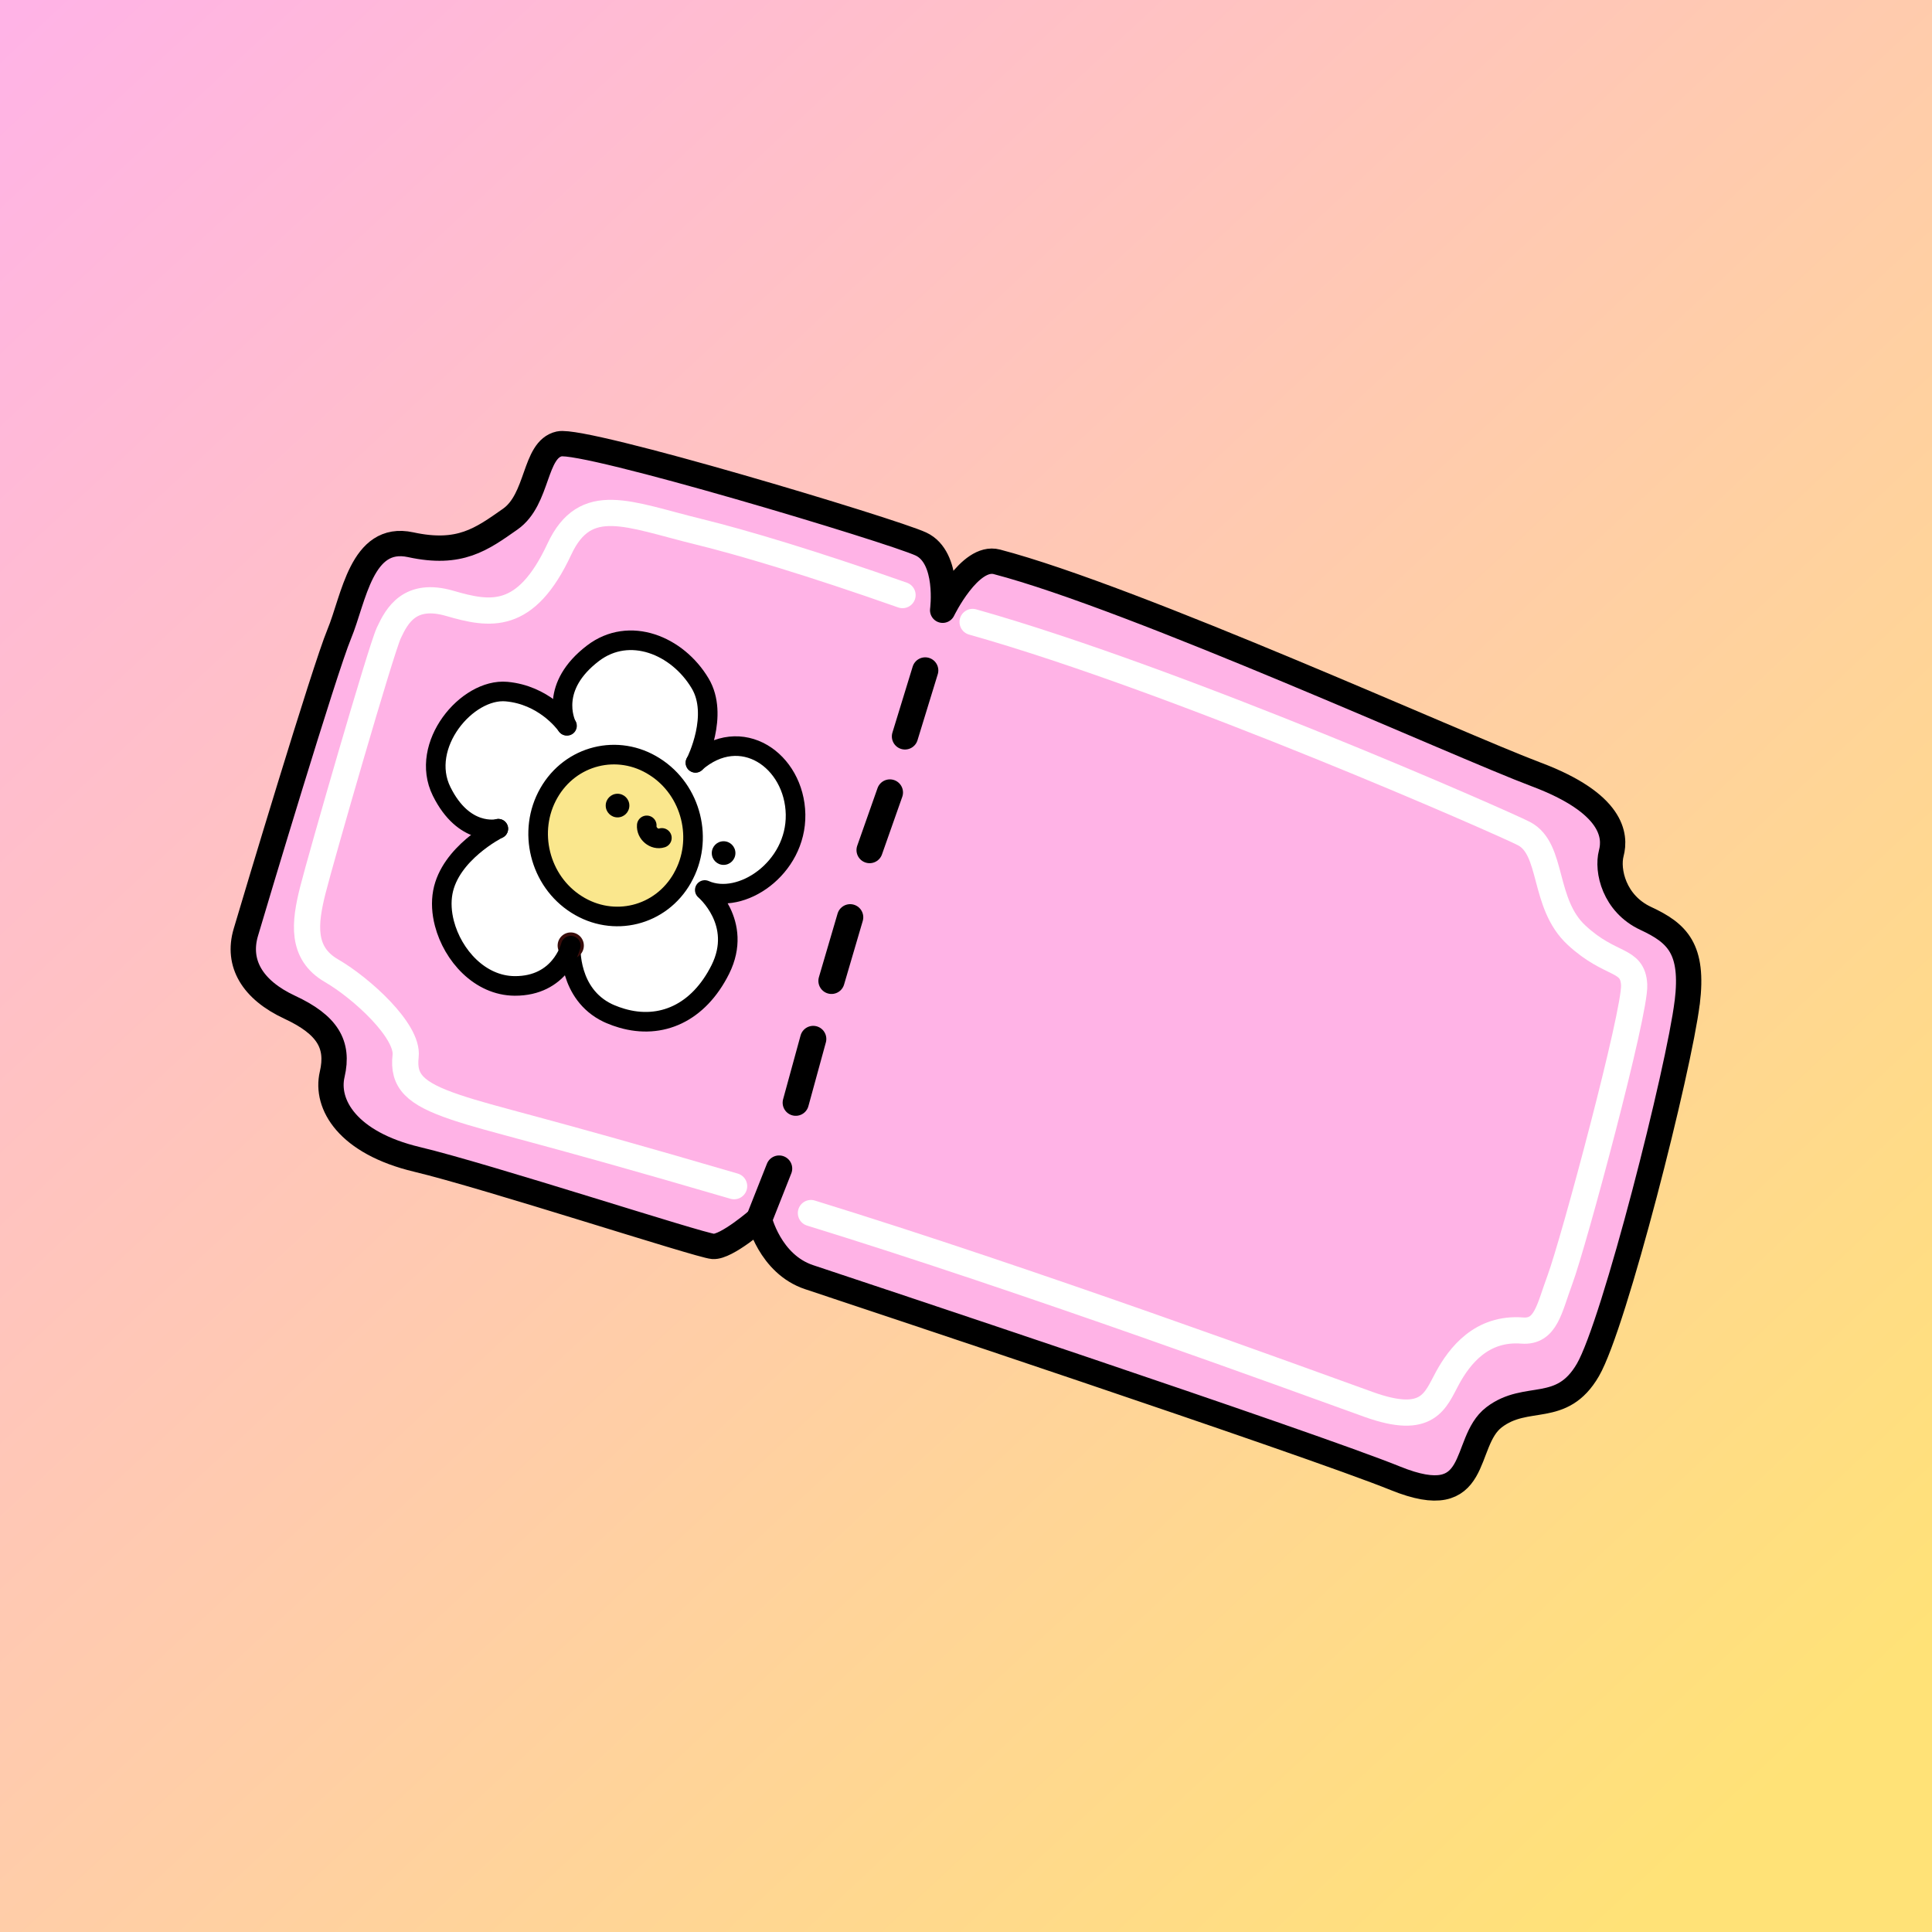
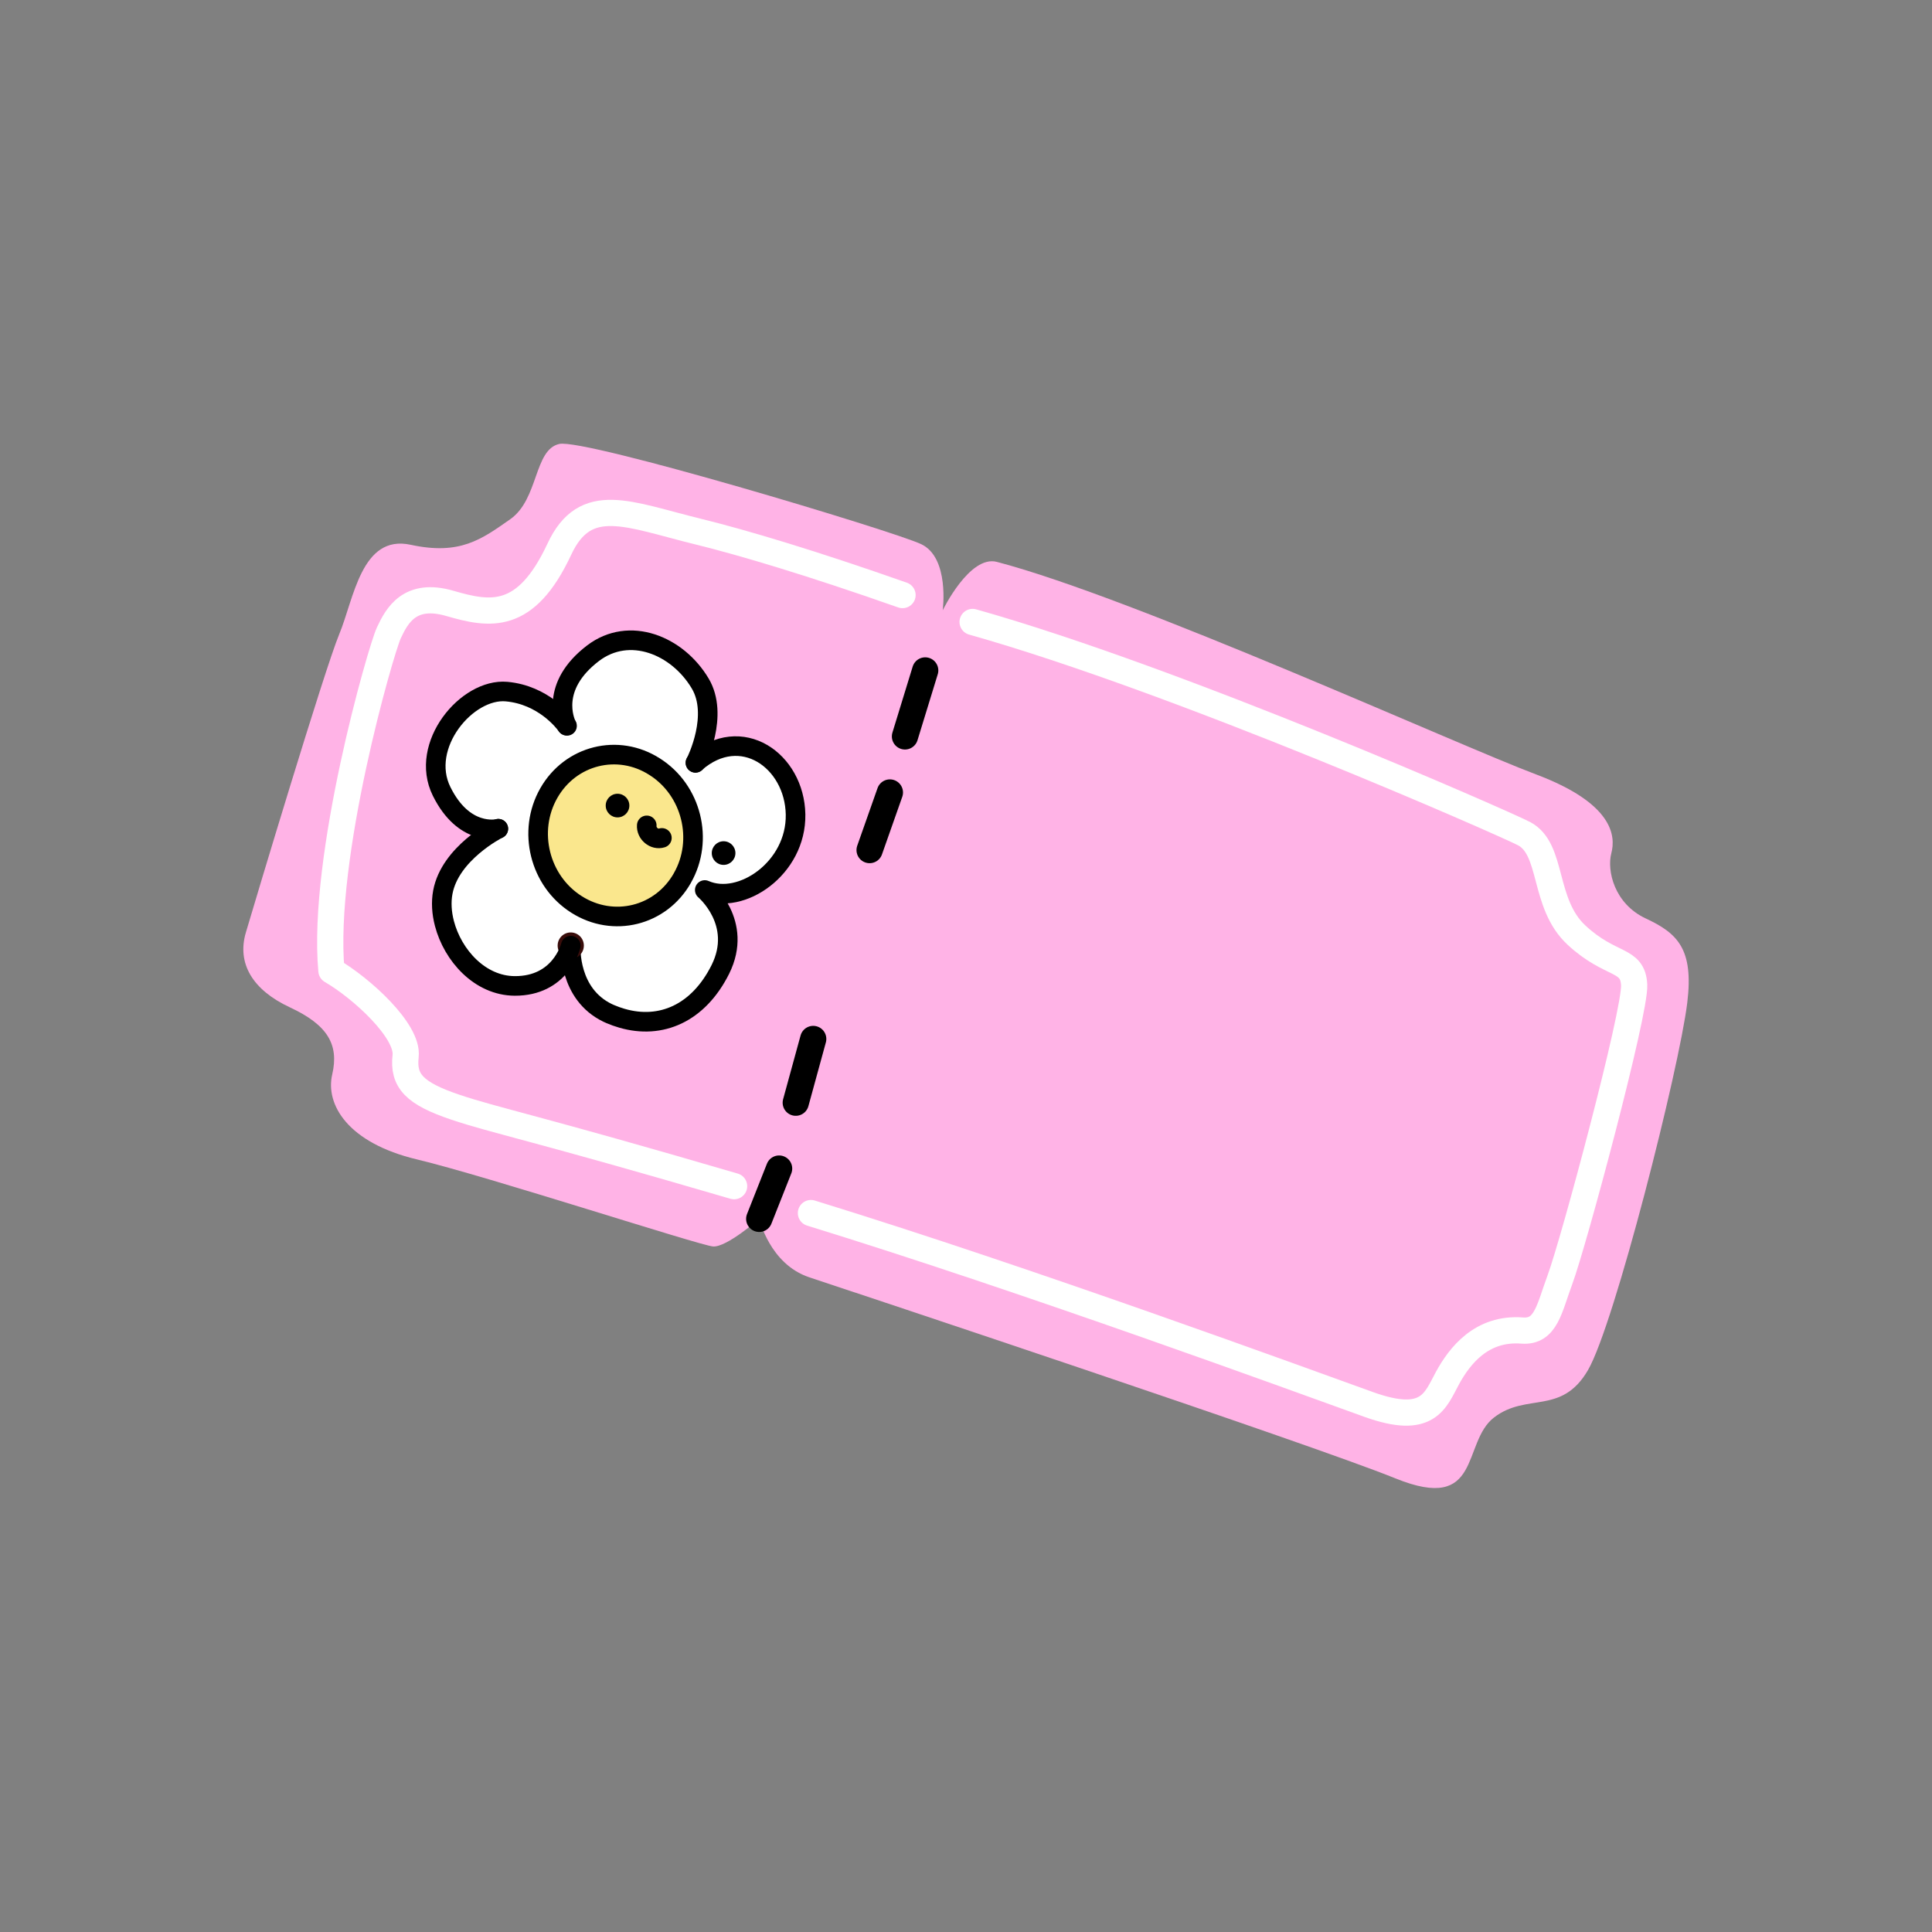
<svg xmlns="http://www.w3.org/2000/svg" width="135" height="135" viewBox="0 0 135 135" fill="none">
  <rect x="0" y="0" width="135" height="135" fill="#808080" stroke="none" />
-   <rect width="135" height="135" fill="url(#paint0_linear_2412_75452)" />
  <path d="M53.051 85.169C53.051 85.169 50.771 87.172 49.824 87.098C48.877 87.023 33.988 82.172 29.14 81.016C24.289 79.86 22.726 77.172 23.215 75.073C23.704 72.974 22.871 71.605 20.254 70.389C17.637 69.169 16.545 67.311 17.18 65.159C17.814 63.006 22.68 46.776 23.704 44.315C24.729 41.854 25.247 37.319 28.697 38.067C32.147 38.815 33.654 37.681 35.651 36.283C37.647 34.886 37.303 31.418 39.08 31.021C40.856 30.624 62.345 37.081 64.356 38.017C66.37 38.953 65.873 42.645 65.873 42.645C65.873 42.645 67.753 38.762 69.657 39.262C79.263 41.776 101.901 52.074 107.323 54.109C112.744 56.145 112.908 58.425 112.592 59.627C112.276 60.829 112.791 63.148 115.003 64.18C117.216 65.212 118.358 66.304 117.9 70.059C117.333 74.694 112.812 92.551 110.964 95.732C109.117 98.913 106.688 97.292 104.401 99.044C102.114 100.796 103.596 105.771 97.514 103.306C91.436 100.842 59.299 90.165 56.544 89.25C53.789 88.335 53.055 85.172 53.055 85.172L53.051 85.169Z" fill="#FFB3E6" />
-   <path d="M117.897 70.055C118.354 66.3 117.216 65.208 115 64.176C112.784 63.144 112.273 60.825 112.589 59.623C112.904 58.421 112.741 56.141 107.319 54.106C101.897 52.07 79.26 41.773 69.653 39.258C67.749 38.758 65.87 42.641 65.87 42.641C65.87 42.641 66.363 38.953 64.352 38.014C62.338 37.078 40.853 30.62 39.076 31.018C37.3 31.415 37.644 34.883 35.647 36.28C33.651 37.677 32.14 38.812 28.694 38.063C25.247 37.315 24.726 41.851 23.701 44.312C22.676 46.773 17.811 62.999 17.176 65.155C16.541 67.311 17.634 69.169 20.251 70.385C22.868 71.605 23.701 72.97 23.212 75.07C22.722 77.169 24.29 79.857 29.137 81.013C33.988 82.169 48.877 87.023 49.821 87.094C50.764 87.165 53.048 85.165 53.048 85.165C53.048 85.165 53.782 88.325 56.537 89.243C59.292 90.161 91.43 100.838 97.507 103.299C103.589 105.764 102.11 100.789 104.394 99.037C106.677 97.285 109.11 98.906 110.957 95.725C112.805 92.544 117.326 74.687 117.893 70.052L117.897 70.055Z" stroke="black" stroke-width="1.77" stroke-linecap="round" stroke-linejoin="round" />
  <path d="M64.65 46.847L63.235 51.457" stroke="black" stroke-width="1.832" stroke-linecap="round" stroke-linejoin="round" />
  <path d="M62.182 55.375L60.764 59.4" stroke="black" stroke-width="1.832" stroke-linecap="round" stroke-linejoin="round" />
-   <path d="M59.406 64.095L58.101 68.538" stroke="black" stroke-width="1.832" stroke-linecap="round" stroke-linejoin="round" />
  <path d="M56.824 72.598L55.604 77.052" stroke="black" stroke-width="1.832" stroke-linecap="round" stroke-linejoin="round" />
  <path d="M54.441 81.654L53.051 85.169" stroke="black" stroke-width="1.832" stroke-linecap="round" stroke-linejoin="round" />
  <path d="M39.881 66.077C39.849 66.208 39.126 68.903 35.963 68.889C33.527 68.875 31.63 66.751 31.052 64.527C30.86 63.786 30.811 63.035 30.938 62.343C31.445 59.63 34.708 57.964 34.818 57.91C34.715 57.935 32.41 58.435 30.857 55.301C29.261 52.084 32.626 48.074 35.396 48.326C37.959 48.56 39.403 50.428 39.59 50.694C39.456 50.393 38.392 47.971 41.434 45.648C43.977 43.716 47.339 45.092 48.924 47.762C50.239 49.971 48.682 53.13 48.59 53.304C51.782 50.521 55.516 53.155 55.587 56.918C55.654 60.68 51.771 63.318 49.243 62.201C49.243 62.201 51.959 64.481 50.331 67.751C48.796 70.822 46.179 71.953 43.456 71.162C43.183 71.084 42.906 70.985 42.633 70.868C42.569 70.839 42.512 70.814 42.452 70.786C39.715 69.463 39.871 66.247 39.878 66.088L39.881 66.077ZM47.682 61.35C49.197 58.698 48.331 55.209 45.746 53.574C43.179 51.928 39.86 52.762 38.349 55.418C36.832 58.077 37.7 61.563 40.286 63.198C42.856 64.832 46.175 64.02 47.686 61.347L47.682 61.35Z" fill="white" />
  <path d="M45.743 53.574C48.328 55.209 49.193 58.694 47.679 61.35C46.168 64.02 42.849 64.836 40.278 63.201C37.693 61.563 36.825 58.081 38.342 55.421C39.853 52.769 43.172 51.932 45.739 53.577L45.743 53.574Z" fill="#FAE78D" />
  <path d="M39.594 50.694C39.406 50.428 37.963 48.56 35.399 48.326C32.63 48.074 29.264 52.084 30.86 55.301C32.413 58.439 34.715 57.935 34.821 57.91" stroke="black" stroke-width="1.369" stroke-linecap="round" stroke-linejoin="round" />
  <path d="M47.682 61.35C49.197 58.698 48.331 55.209 45.746 53.574C43.179 51.928 39.86 52.762 38.349 55.418C36.832 58.077 37.7 61.563 40.285 63.198C42.856 64.832 46.175 64.02 47.686 61.347L47.682 61.35Z" stroke="black" stroke-width="1.369" stroke-linecap="round" stroke-linejoin="round" />
  <path d="M48.597 53.308V53.301C48.69 53.13 50.243 49.967 48.927 47.758C47.339 45.088 43.98 43.712 41.438 45.645C38.395 47.967 39.459 50.389 39.594 50.691C39.608 50.709 39.615 50.719 39.615 50.719H39.622" stroke="black" stroke-width="1.369" stroke-linecap="round" stroke-linejoin="round" />
  <path d="M39.881 66.077C39.874 66.236 39.721 69.453 42.455 70.775C42.516 70.804 42.576 70.832 42.636 70.857C42.913 70.974 43.186 71.073 43.459 71.151C46.182 71.942 48.799 70.811 50.335 67.74C51.962 64.471 49.246 62.19 49.246 62.19C51.778 63.307 55.657 60.669 55.59 56.907C55.519 53.145 51.785 50.51 48.594 53.294" stroke="black" stroke-width="1.369" stroke-linecap="round" stroke-linejoin="round" />
  <path d="M39.881 66.078V66.07" stroke="#390D0B" stroke-width="1.832" stroke-linecap="round" stroke-linejoin="round" />
  <path d="M34.821 57.907C34.711 57.964 31.445 59.634 30.942 62.346C30.814 63.038 30.86 63.79 31.055 64.531C31.637 66.754 33.53 68.878 35.966 68.892C39.13 68.907 39.849 66.212 39.885 66.08" stroke="black" stroke-width="1.369" stroke-linecap="round" stroke-linejoin="round" />
  <path d="M43.151 57.116C43.607 57.116 43.977 56.746 43.977 56.29C43.977 55.834 43.607 55.464 43.151 55.464C42.694 55.464 42.325 55.834 42.325 56.29C42.325 56.746 42.694 57.116 43.151 57.116Z" fill="black" />
  <path d="M50.562 60.435C51.018 60.435 51.388 60.065 51.388 59.609C51.388 59.153 51.018 58.783 50.562 58.783C50.105 58.783 49.736 59.153 49.736 59.609C49.736 60.065 50.105 60.435 50.562 60.435Z" fill="black" />
  <path d="M46.25 58.549C45.721 58.719 45.144 58.237 45.193 57.673" stroke="black" stroke-width="1.369" stroke-linecap="round" stroke-linejoin="round" />
-   <path d="M51.296 82.885C37.36 78.803 34.569 78.293 31.821 77.367C28.963 76.403 28.144 75.534 28.343 73.79C28.541 72.045 25.279 69.056 23.158 67.825C21.038 66.595 21.279 64.499 21.86 62.198C22.442 59.896 26.609 45.425 27.172 44.219C27.736 43.014 28.633 41.347 31.438 42.163C34.243 42.978 36.733 43.414 39.084 38.376C40.913 34.45 43.906 35.954 48.835 37.159C51.927 37.918 56.806 39.376 63.065 41.581" stroke="white" stroke-width="1.832" stroke-linecap="round" stroke-linejoin="round" />
+   <path d="M51.296 82.885C37.36 78.803 34.569 78.293 31.821 77.367C28.963 76.403 28.144 75.534 28.343 73.79C28.541 72.045 25.279 69.056 23.158 67.825C22.442 59.896 26.609 45.425 27.172 44.219C27.736 43.014 28.633 41.347 31.438 42.163C34.243 42.978 36.733 43.414 39.084 38.376C40.913 34.45 43.906 35.954 48.835 37.159C51.927 37.918 56.806 39.376 63.065 41.581" stroke="white" stroke-width="1.832" stroke-linecap="round" stroke-linejoin="round" />
  <path d="M67.962 43.46C82.451 47.545 105.16 57.552 106.493 58.251C108.56 59.336 107.77 63.134 110.167 65.35C112.564 67.57 114.085 66.931 114.188 68.814C114.291 70.697 109.968 86.814 109 89.424C108.255 91.424 108.028 93.101 106.365 92.973C103.529 92.753 101.993 94.736 101.142 96.296C100.291 97.86 99.809 99.64 95.632 98.136C91.015 96.477 71.923 89.466 56.665 84.764" stroke="white" stroke-width="1.832" stroke-linecap="round" stroke-linejoin="round" />
  <defs>
    <linearGradient id="paint0_linear_2412_75452" x1="113.5" y1="135" x2="-5.5" y2="7" gradientUnits="userSpaceOnUse">
      <stop stop-color="#FFE277" />
      <stop offset="1" stop-color="#FFB3E6" />
    </linearGradient>
  </defs>
</svg>